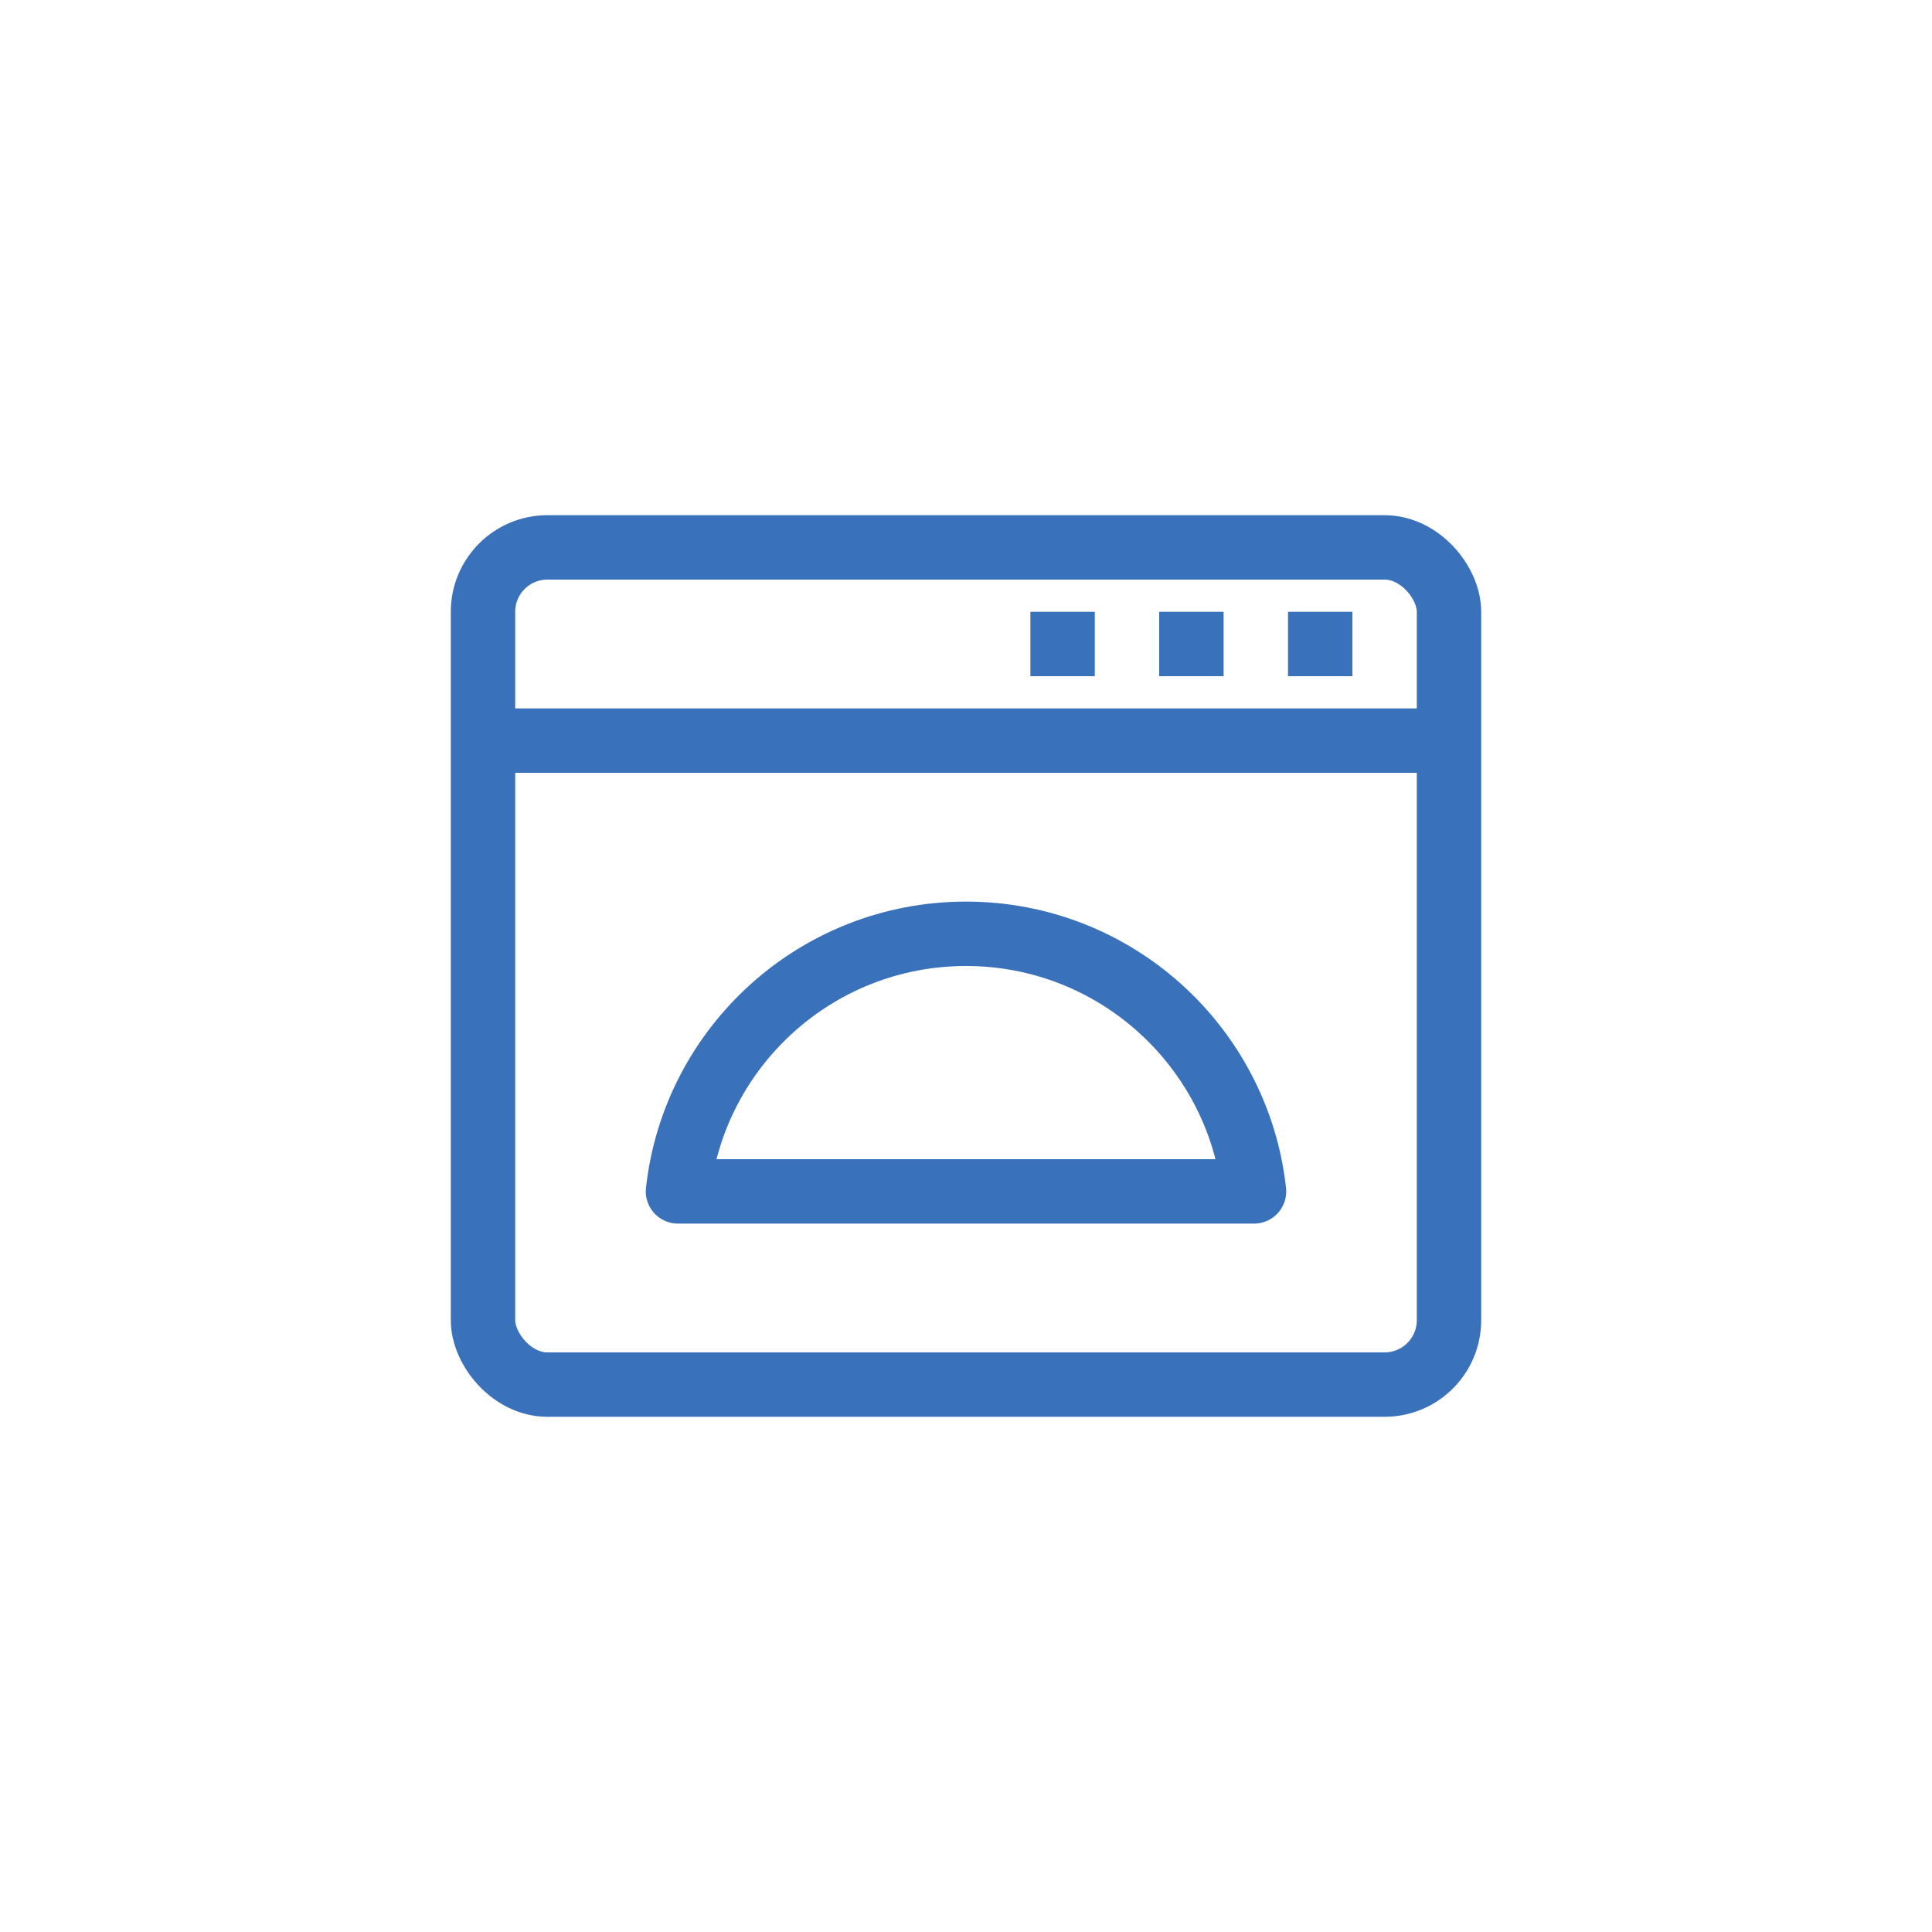
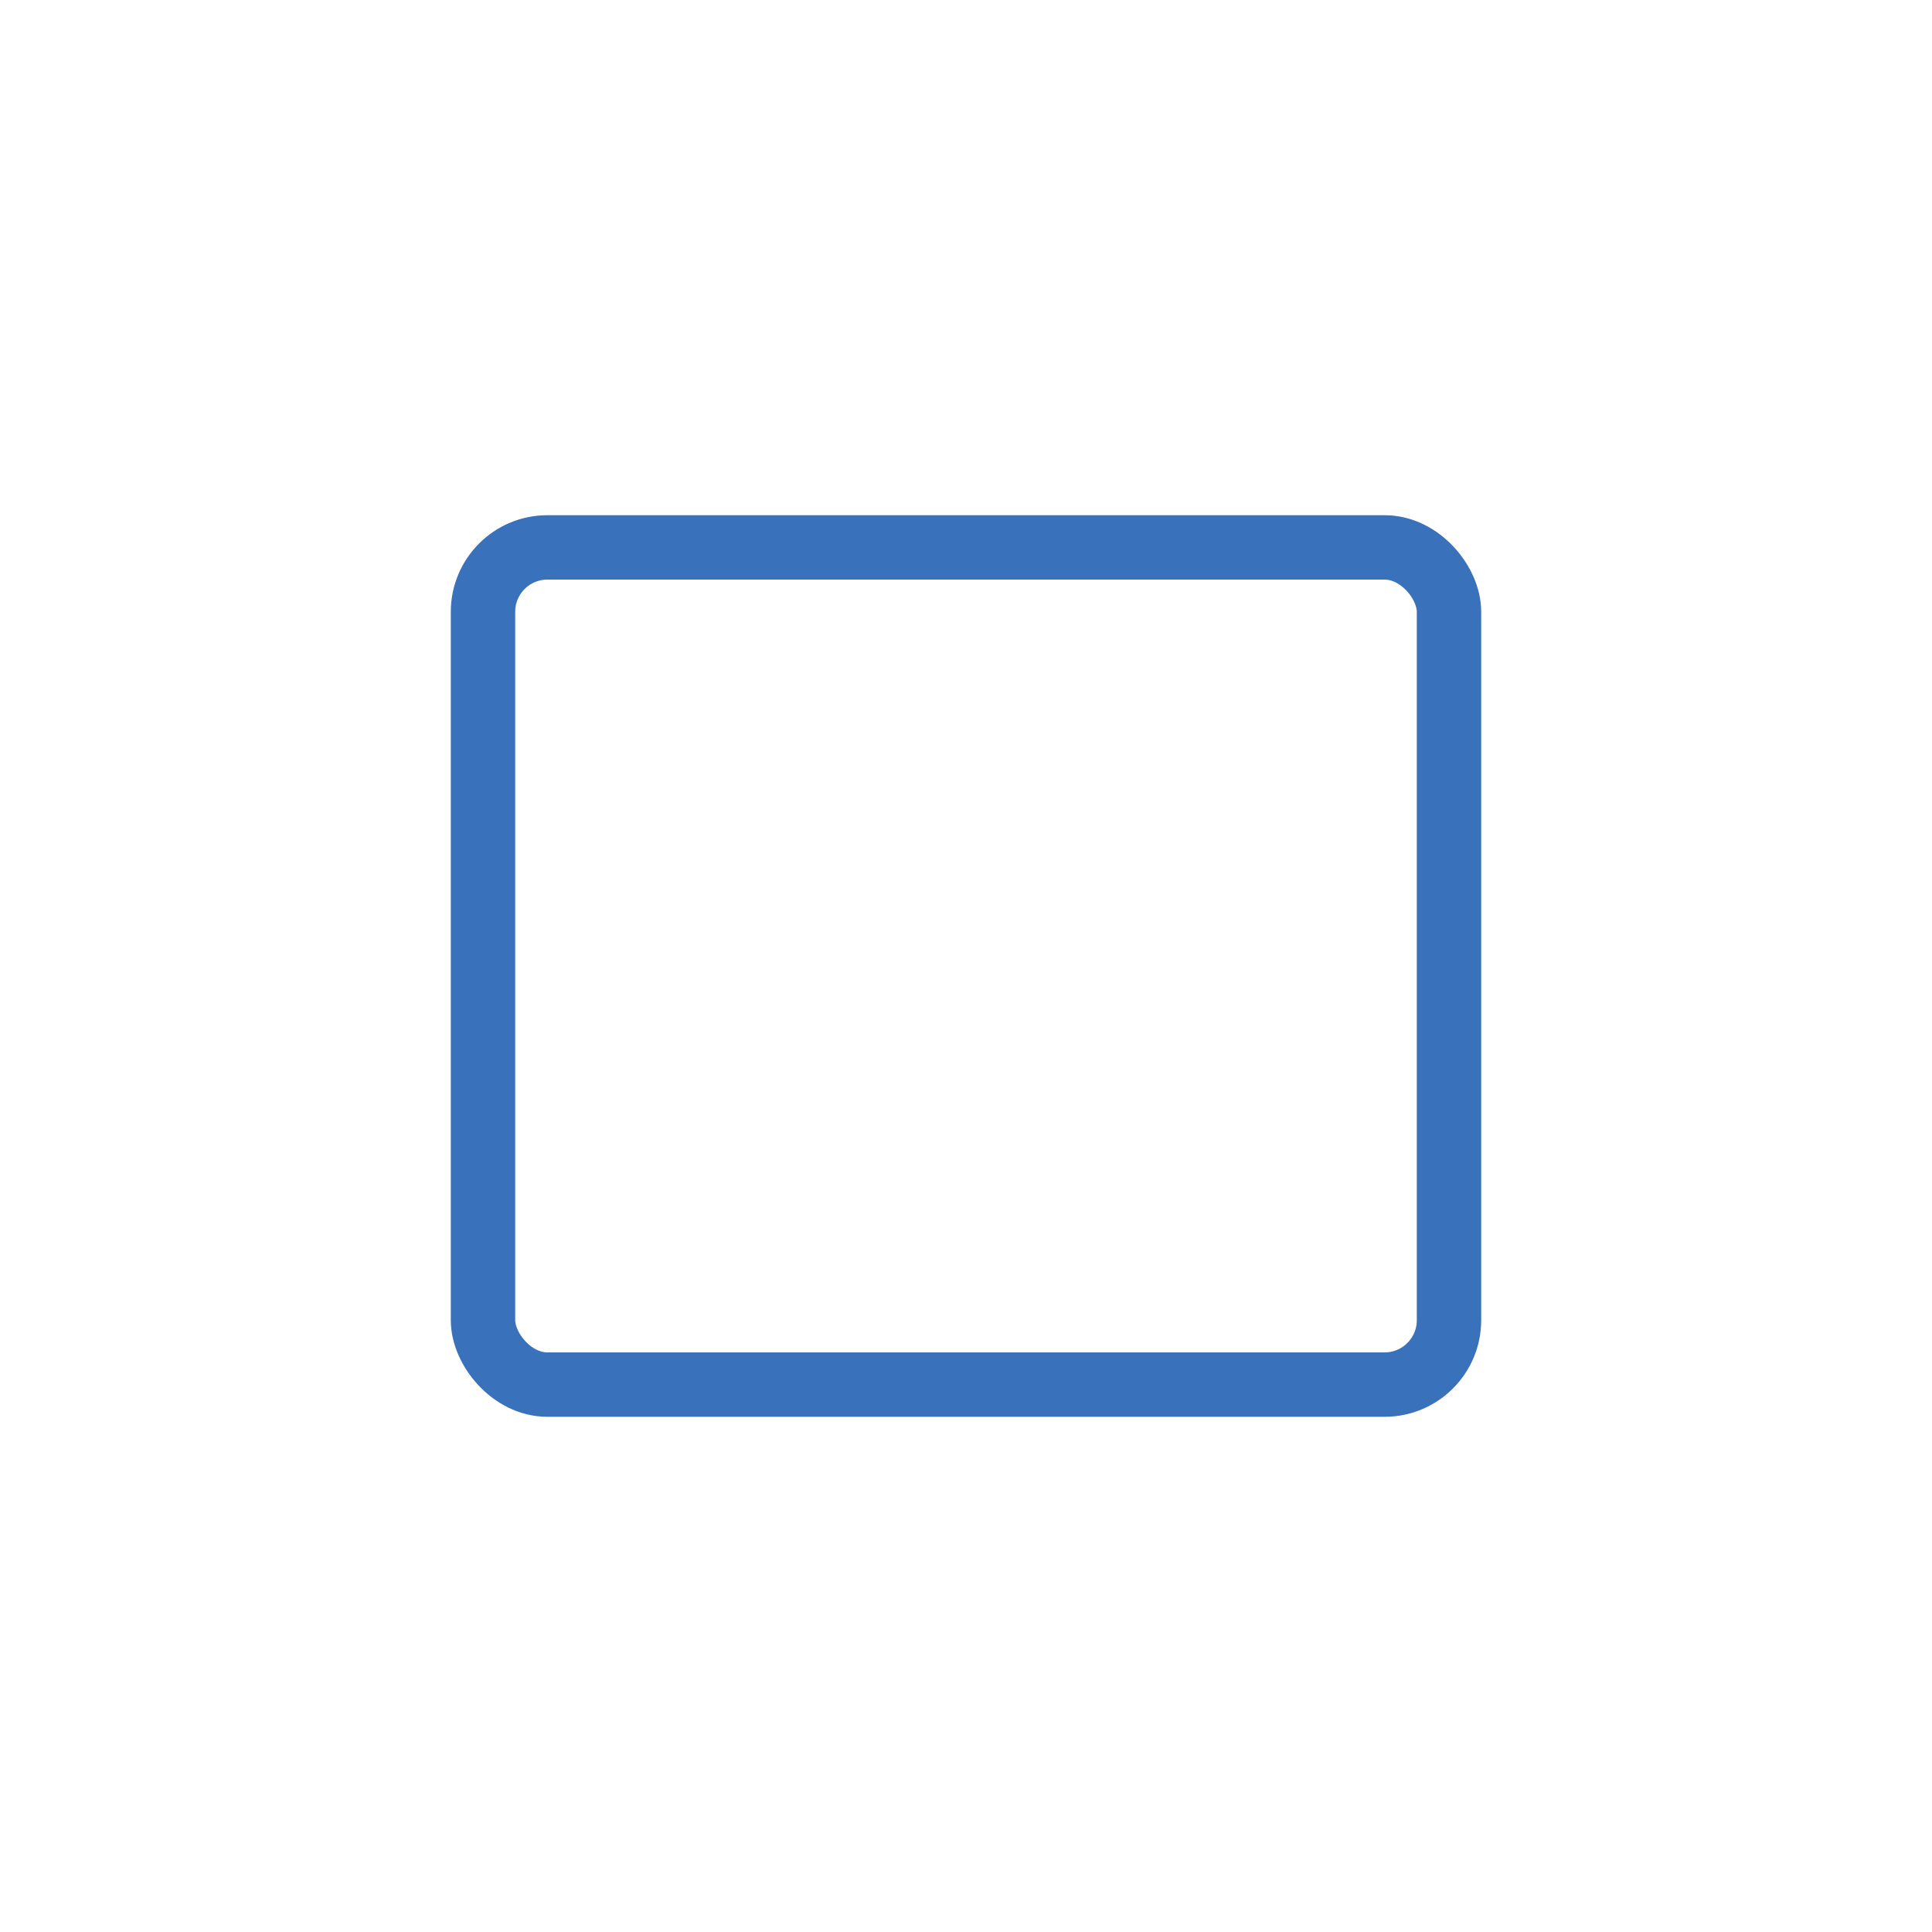
<svg xmlns="http://www.w3.org/2000/svg" width="60" height="60" fill="none" stroke="#3971ba" stroke-width="2">
  <rect x="15" y="17" width="30" height="26" rx="2" stroke-linejoin="round" />
-   <path d="M15 23h30m-5-3h2" />
-   <path d="M36 20h2m-6 0h2" />
-   <path d="M21.055 37c.497-4.5 4.313-8 8.945-8s8.448 3.5 8.945 8h-17.89z" stroke-linejoin="round" />
</svg>